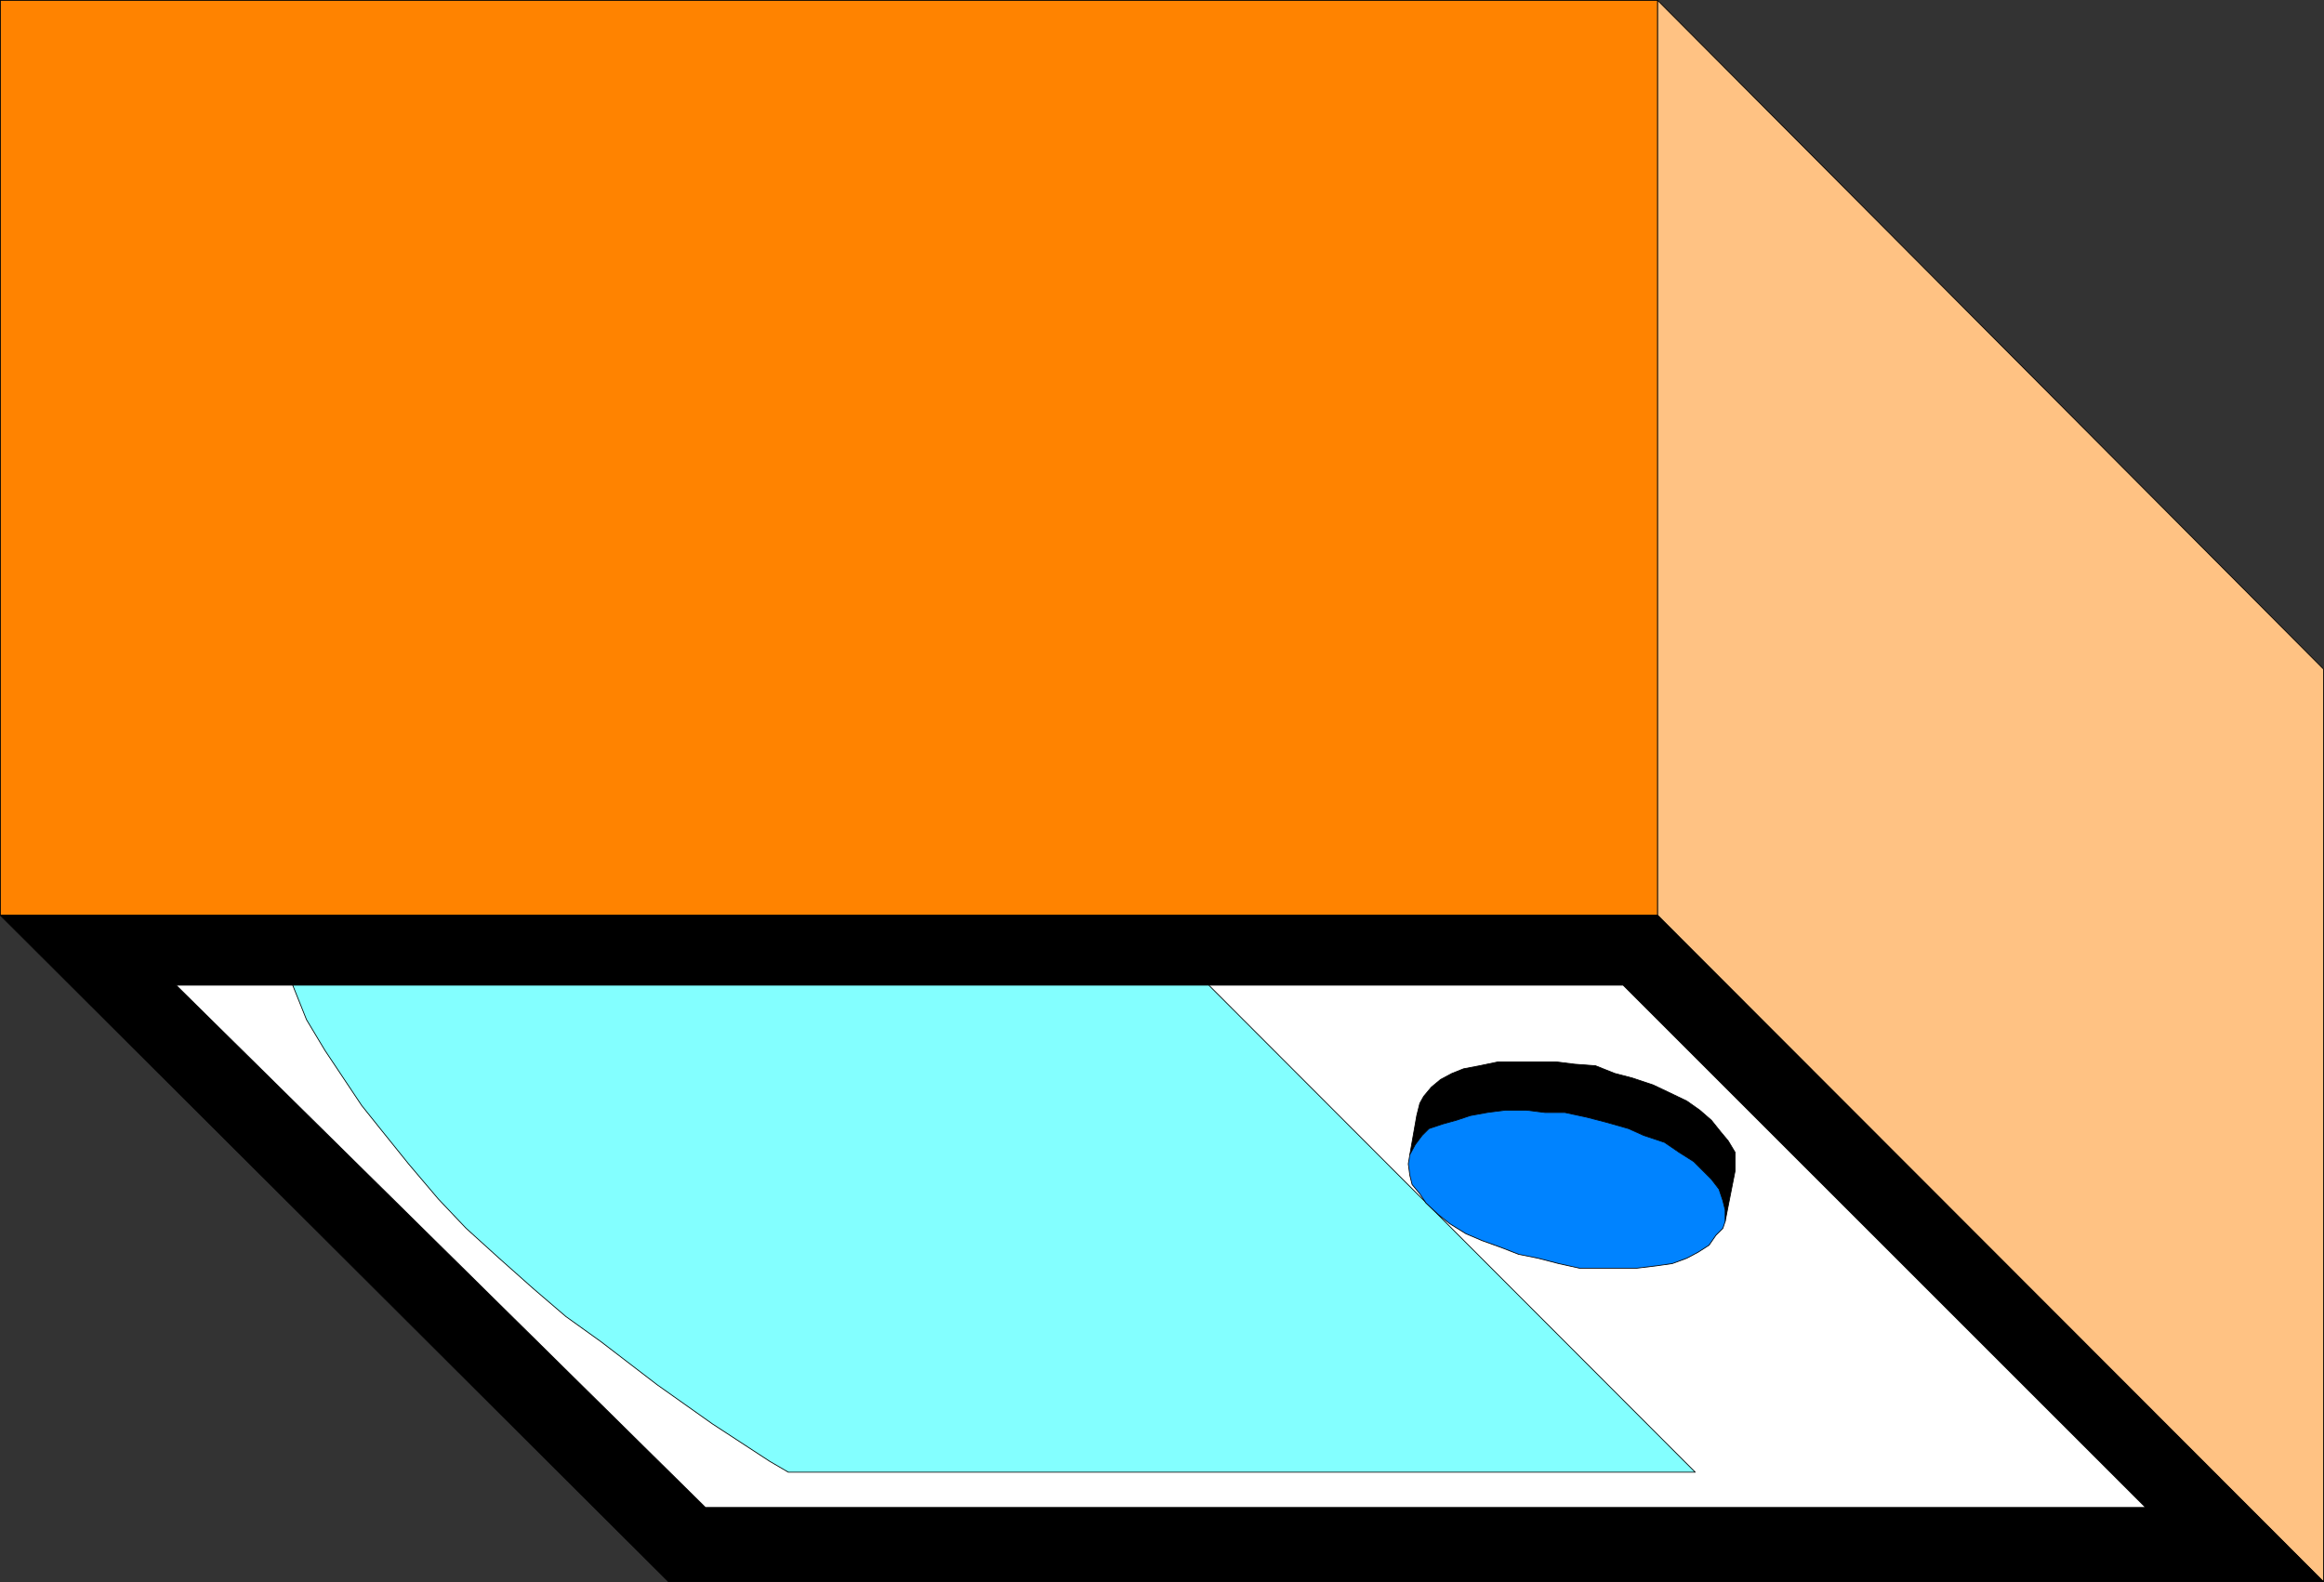
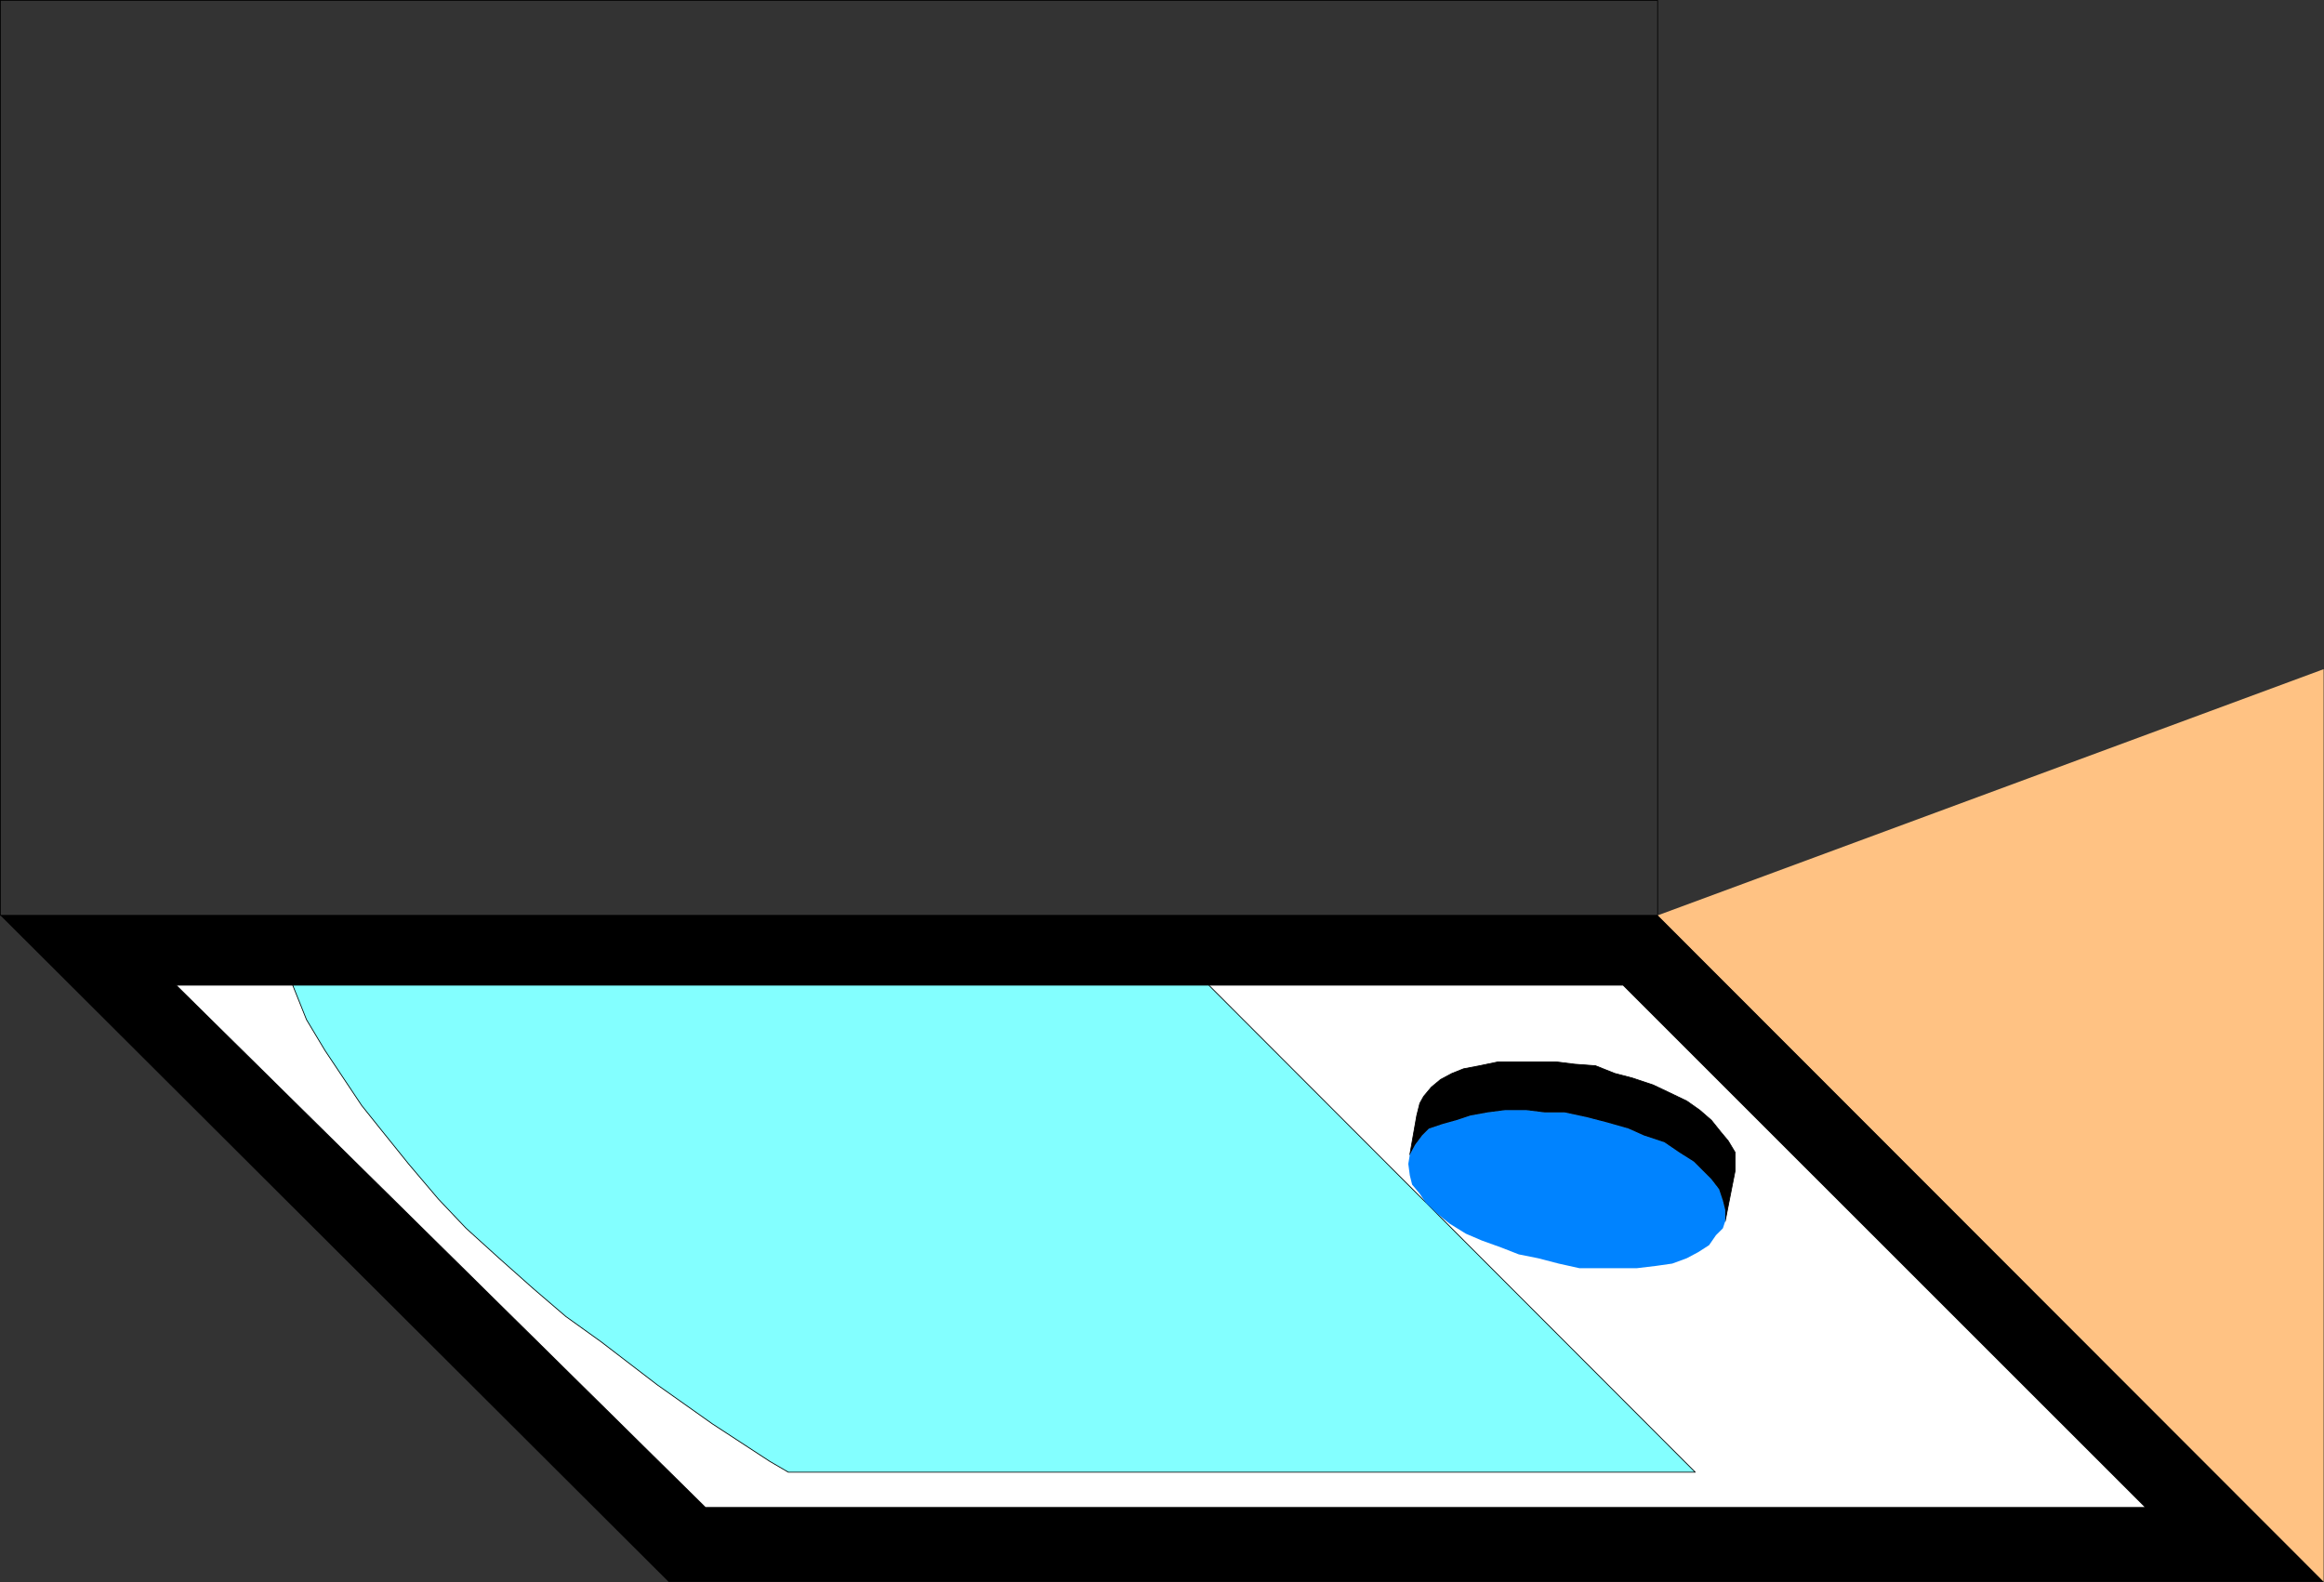
<svg xmlns="http://www.w3.org/2000/svg" xmlns:ns1="http://sodipodi.sourceforge.net/DTD/sodipodi-0.dtd" xmlns:ns2="http://www.inkscape.org/namespaces/inkscape" version="1.0" width="129.51mm" height="88.185mm" id="svg14" ns1:docname="Television 06.wmf">
  <rect width="100%" height="100%" fill="#333333" stroke="none" />
  <ns1:namedview id="namedview14" pagecolor="#ffffff" bordercolor="#000000" borderopacity="0.25" ns2:showpageshadow="2" ns2:pageopacity="0.0" ns2:pagecheckerboard="0" ns2:deskcolor="#d1d1d1" ns2:document-units="mm" />
  <defs id="defs1">
    <pattern id="WMFhbasepattern" patternUnits="userSpaceOnUse" width="6" height="6" x="0" y="0" />
  </defs>
-   <path style="fill:#ff8300;fill-opacity:1;fill-rule:evenodd;stroke:none" d="M 0.081,192.821 V 0.081 H 349.136 V 192.821 Z" id="path1" />
  <path style="fill:none;stroke:#000000;stroke-width:0.162px;stroke-linecap:round;stroke-linejoin:round;stroke-miterlimit:4;stroke-dasharray:none;stroke-opacity:1" d="M 0.081,192.821 V 0.081 H 349.136 V 192.821 H 0.081 v 0" id="path2" />
-   <path style="fill:#ffc283;fill-opacity:1;fill-rule:evenodd;stroke:none" d="M 489.405,333.217 349.136,192.821 V 0.081 L 489.405,140.961 v 192.256 z" id="path3" />
-   <path style="fill:none;stroke:#000000;stroke-width:0.162px;stroke-linecap:round;stroke-linejoin:round;stroke-miterlimit:4;stroke-dasharray:none;stroke-opacity:1" d="M 489.405,333.217 349.136,192.821 V 0.081 L 489.405,140.961 v 192.256 0" id="path4" />
+   <path style="fill:#ffc283;fill-opacity:1;fill-rule:evenodd;stroke:none" d="M 489.405,333.217 349.136,192.821 L 489.405,140.961 v 192.256 z" id="path3" />
  <path style="fill:#000000;fill-opacity:1;fill-rule:evenodd;stroke:none" d="M 140.834,333.217 0.081,192.821 H 349.136 L 489.405,333.217 H 140.834 Z" id="path5" />
-   <path style="fill:none;stroke:#000000;stroke-width:0.162px;stroke-linecap:round;stroke-linejoin:round;stroke-miterlimit:4;stroke-dasharray:none;stroke-opacity:1" d="M 140.834,333.217 0.081,192.821 H 349.136 L 489.405,333.217 H 140.834 v 0" id="path6" />
  <path style="fill:#ffffff;fill-opacity:1;fill-rule:evenodd;stroke:none" d="M 148.591,317.545 37.087,207.523 H 341.864 l 110.049,110.022 z" id="path7" />
  <path style="fill:none;stroke:#000000;stroke-width:0.162px;stroke-linecap:round;stroke-linejoin:round;stroke-miterlimit:4;stroke-dasharray:none;stroke-opacity:1" d="M 148.591,317.545 37.087,207.523 H 341.864 L 451.914,317.545 H 148.591 v 0" id="path8" />
  <path style="fill:#83ffff;fill-opacity:1;fill-rule:evenodd;stroke:none" d="M 357.055,310.114 254.601,207.523 H 61.65 l 2.909,7.27 3.878,6.462 3.878,5.816 3.878,5.816 3.878,4.847 5.979,7.432 6.302,7.432 5.818,6.139 6.949,6.301 7.272,6.462 6.787,5.816 7.434,5.331 11.797,9.047 11.635,8.24 12.12,7.916 3.878,2.262 H 357.055 Z" id="path9" />
  <path style="fill:none;stroke:#000000;stroke-width:0.162px;stroke-linecap:round;stroke-linejoin:round;stroke-miterlimit:4;stroke-dasharray:none;stroke-opacity:1" d="M 357.055,310.114 254.601,207.523 H 61.65 l 2.909,7.27 3.878,6.462 3.878,5.816 3.878,5.816 3.878,4.847 5.979,7.432 6.302,7.432 5.818,6.139 6.949,6.301 7.272,6.462 6.787,5.816 7.434,5.331 11.797,9.047 11.635,8.24 12.12,7.916 3.878,2.262 H 357.055 v 0" id="path10" />
  <path style="fill:#000000;fill-opacity:1;fill-rule:evenodd;stroke:none" d="m 365.458,246.621 v -3.877 l -1.454,-2.423 -1.616,-1.939 -1.939,-2.423 -2.424,-2.1 -2.747,-1.939 -4.04,-1.939 -3.07,-1.454 -4.363,-1.454 -3.717,-0.969 -4.04,-1.616 -4.363,-0.323 -3.878,-0.485 h -12.282 l -3.878,0.808 -3.394,0.646 -2.424,0.969 -2.424,1.292 -1.939,1.616 -1.616,1.939 -0.808,1.454 -0.646,2.585 -1.454,8.24 1.131,-2.1 1.454,-1.939 1.454,-1.454 2.909,-0.969 2.909,-0.808 2.909,-0.969 3.555,-0.646 3.717,-0.485 h 4.525 l 3.878,0.485 h 4.202 l 4.525,0.969 4.363,1.131 4.525,1.292 3.232,1.454 4.363,1.454 3.07,2.1 3.07,1.939 3.717,3.716 1.616,2.1 0.808,2.423 0.485,1.939 v 2.423 z" id="path11" />
  <path style="fill:none;stroke:#000000;stroke-width:0.162px;stroke-linecap:round;stroke-linejoin:round;stroke-miterlimit:4;stroke-dasharray:none;stroke-opacity:1" d="m 365.458,246.621 v -3.877 l -1.454,-2.423 -1.616,-1.939 -1.939,-2.423 -2.424,-2.1 -2.747,-1.939 -4.04,-1.939 -3.07,-1.454 -4.363,-1.454 -3.717,-0.969 -4.04,-1.616 -4.363,-0.323 -3.878,-0.485 h -12.282 l -3.878,0.808 -3.394,0.646 -2.424,0.969 -2.424,1.292 -1.939,1.616 -1.616,1.939 -0.808,1.454 -0.646,2.585 -1.454,8.24 1.131,-2.1 1.454,-1.939 1.454,-1.454 2.909,-0.969 2.909,-0.808 2.909,-0.969 3.555,-0.646 3.717,-0.485 h 4.525 l 3.878,0.485 h 4.202 l 4.525,0.969 4.363,1.131 4.525,1.292 3.232,1.454 4.363,1.454 3.07,2.1 3.07,1.939 3.717,3.716 1.616,2.1 0.808,2.423 0.485,1.939 v 2.423 l 2.101,-10.663 v 0" id="path12" />
  <path style="fill:#0083ff;fill-opacity:1;fill-rule:evenodd;stroke:none" d="m 363.357,257.284 v -2.423 l -0.485,-1.939 -0.808,-2.423 -1.616,-2.1 -3.717,-3.716 -3.07,-1.939 -3.07,-2.1 -4.363,-1.454 -3.232,-1.454 -4.525,-1.292 -4.363,-1.131 -4.525,-0.969 h -4.202 l -3.878,-0.485 h -4.525 l -3.717,0.485 -3.555,0.646 -2.909,0.969 -2.909,0.808 -2.909,0.969 -1.454,1.454 -1.454,1.939 -1.131,2.1 -0.323,1.939 0.323,2.423 0.485,1.939 1.616,1.939 1.293,1.939 2.586,2.423 2.424,1.939 3.394,2.1 3.394,1.454 4.04,1.454 3.717,1.454 4.04,0.808 4.363,1.131 4.363,0.969 h 12.12 l 4.04,-0.485 3.394,-0.485 3.07,-1.131 2.424,-1.292 2.262,-1.454 1.454,-2.1 1.454,-1.454 z" id="path13" />
-   <path style="fill:none;stroke:#000000;stroke-width:0.162px;stroke-linecap:round;stroke-linejoin:round;stroke-miterlimit:4;stroke-dasharray:none;stroke-opacity:1" d="m 363.357,257.284 v -2.423 l -0.485,-1.939 -0.808,-2.423 -1.616,-2.1 -3.717,-3.716 -3.07,-1.939 -3.07,-2.1 -4.363,-1.454 -3.232,-1.454 -4.525,-1.292 -4.363,-1.131 -4.525,-0.969 h -4.202 l -3.878,-0.485 h -4.525 l -3.717,0.485 -3.555,0.646 -2.909,0.969 -2.909,0.808 -2.909,0.969 -1.454,1.454 -1.454,1.939 -1.131,2.1 -0.323,1.939 0.323,2.423 0.485,1.939 1.616,1.939 1.293,1.939 2.586,2.423 2.424,1.939 3.394,2.1 3.394,1.454 4.04,1.454 3.717,1.454 4.04,0.808 4.363,1.131 4.363,0.969 h 12.12 l 4.04,-0.485 3.394,-0.485 3.07,-1.131 2.424,-1.292 2.262,-1.454 1.454,-2.1 1.454,-1.454 0.485,-1.454 v 0" id="path14" />
</svg>